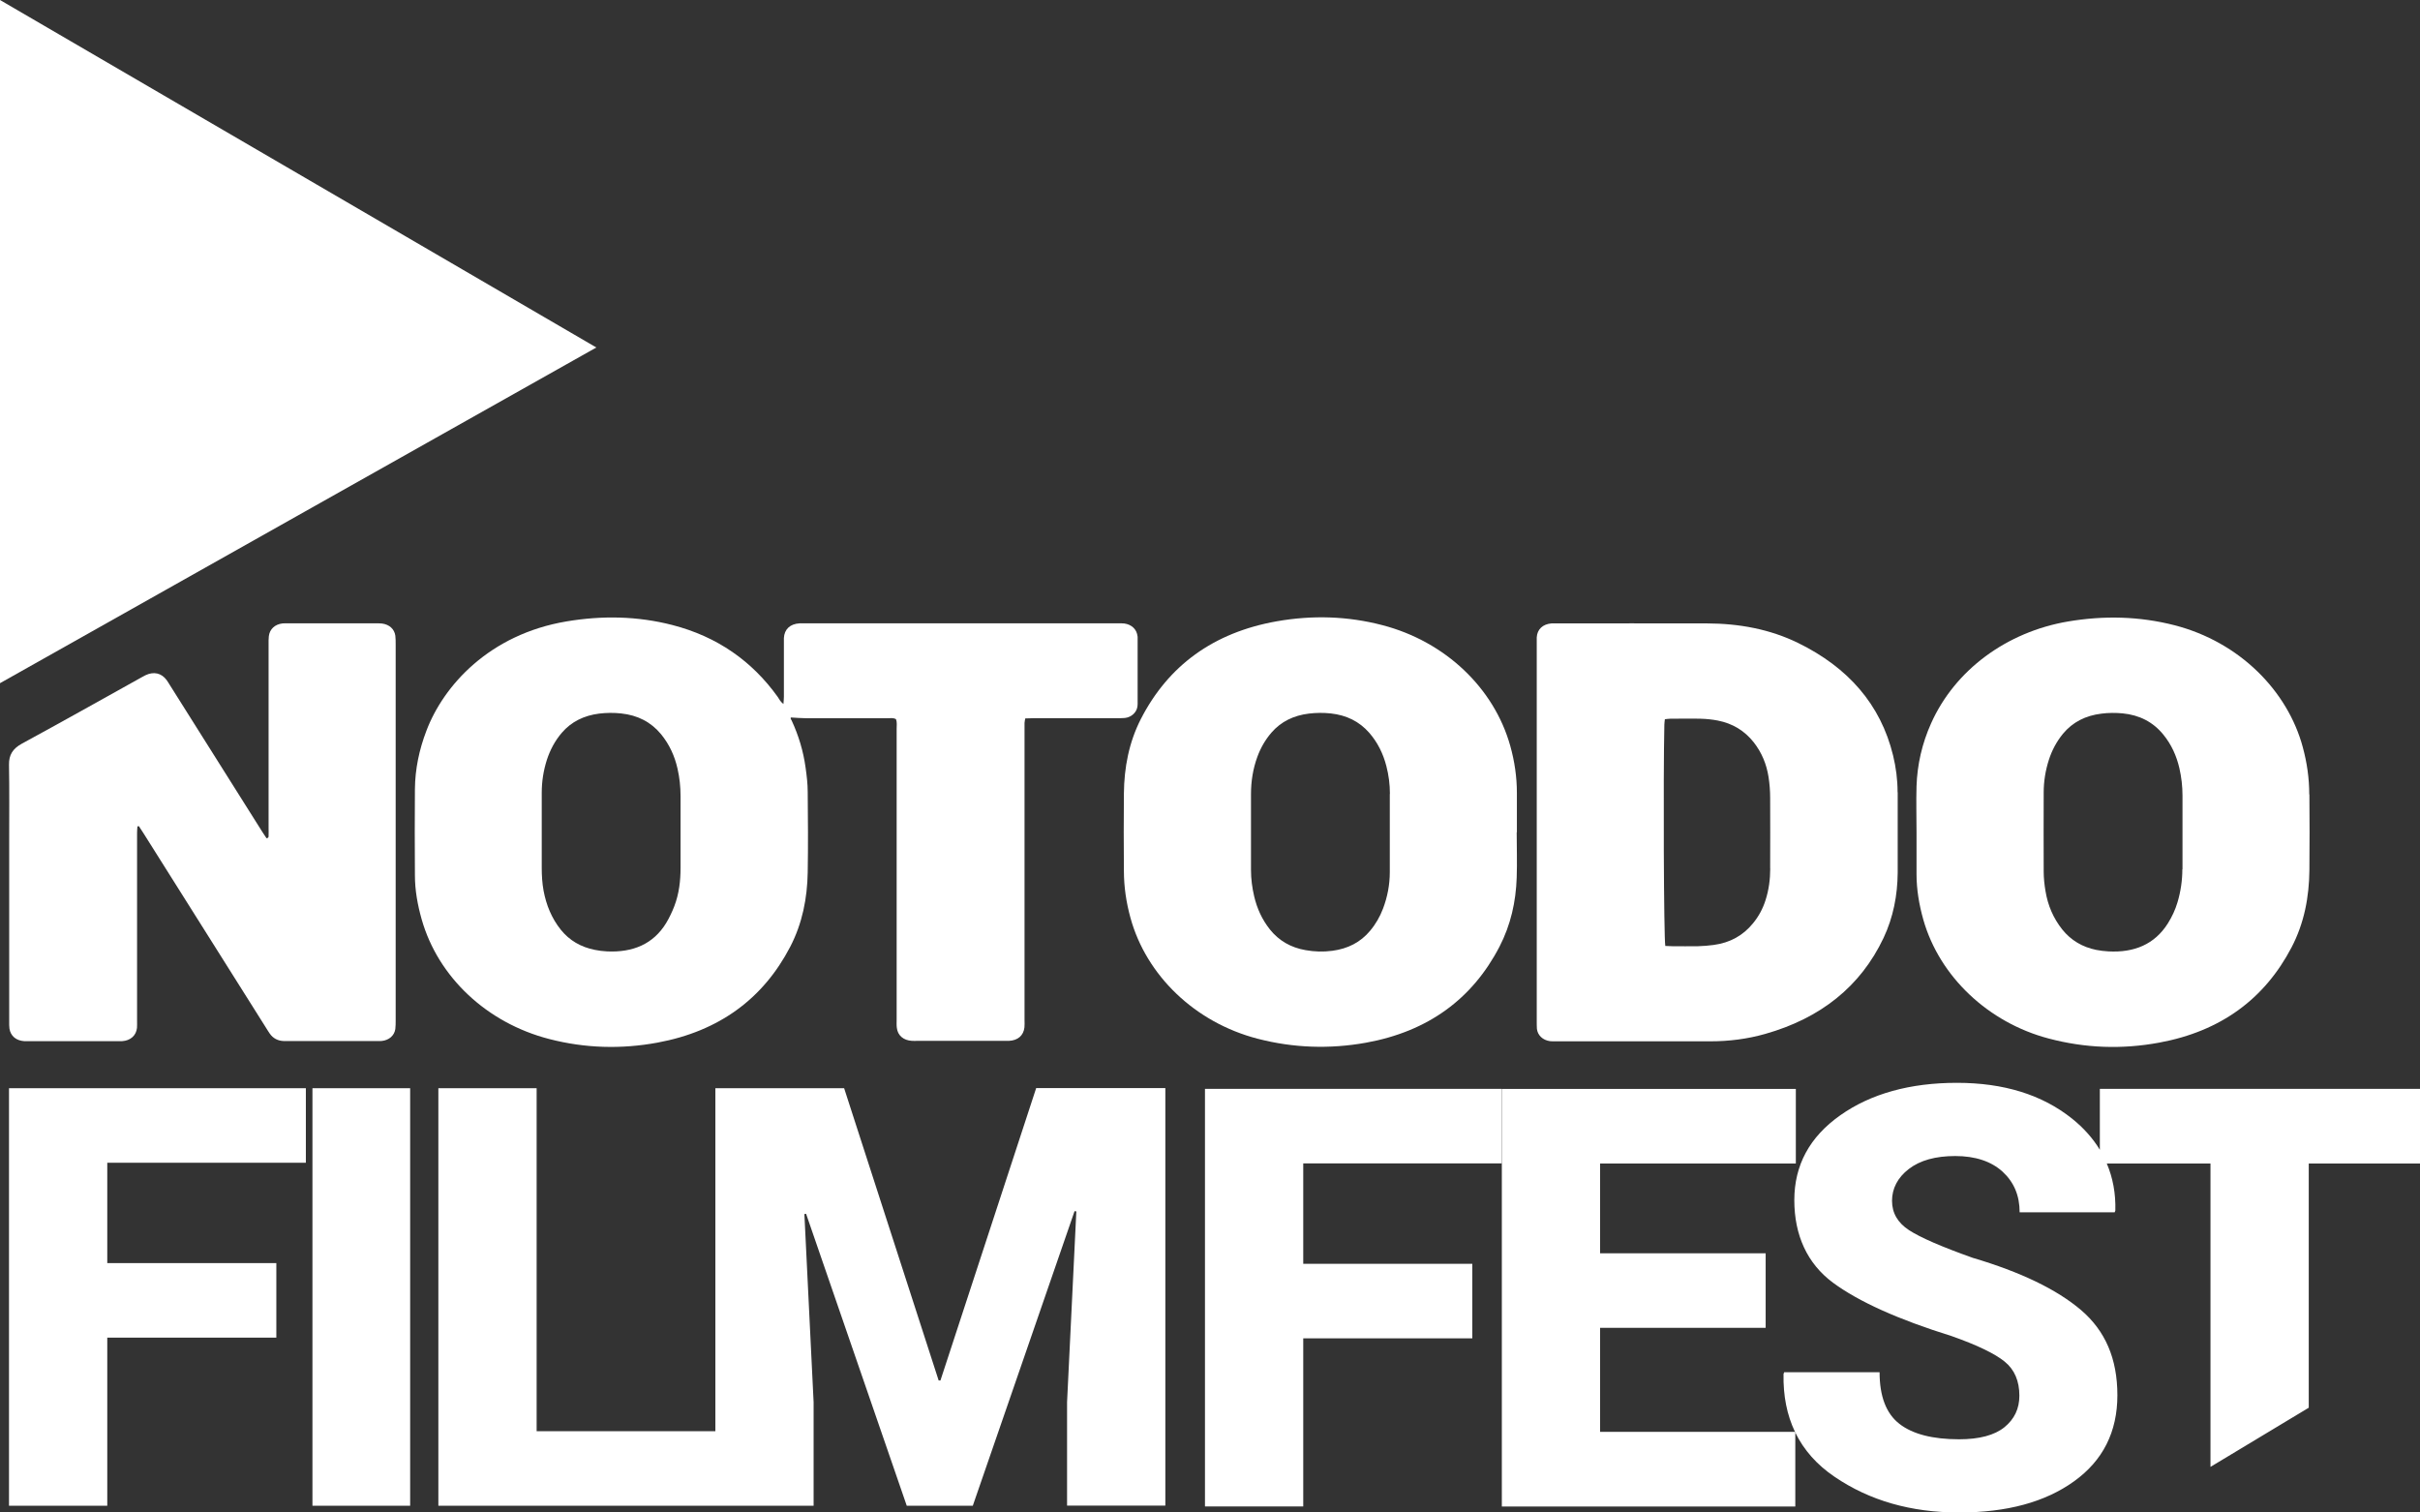
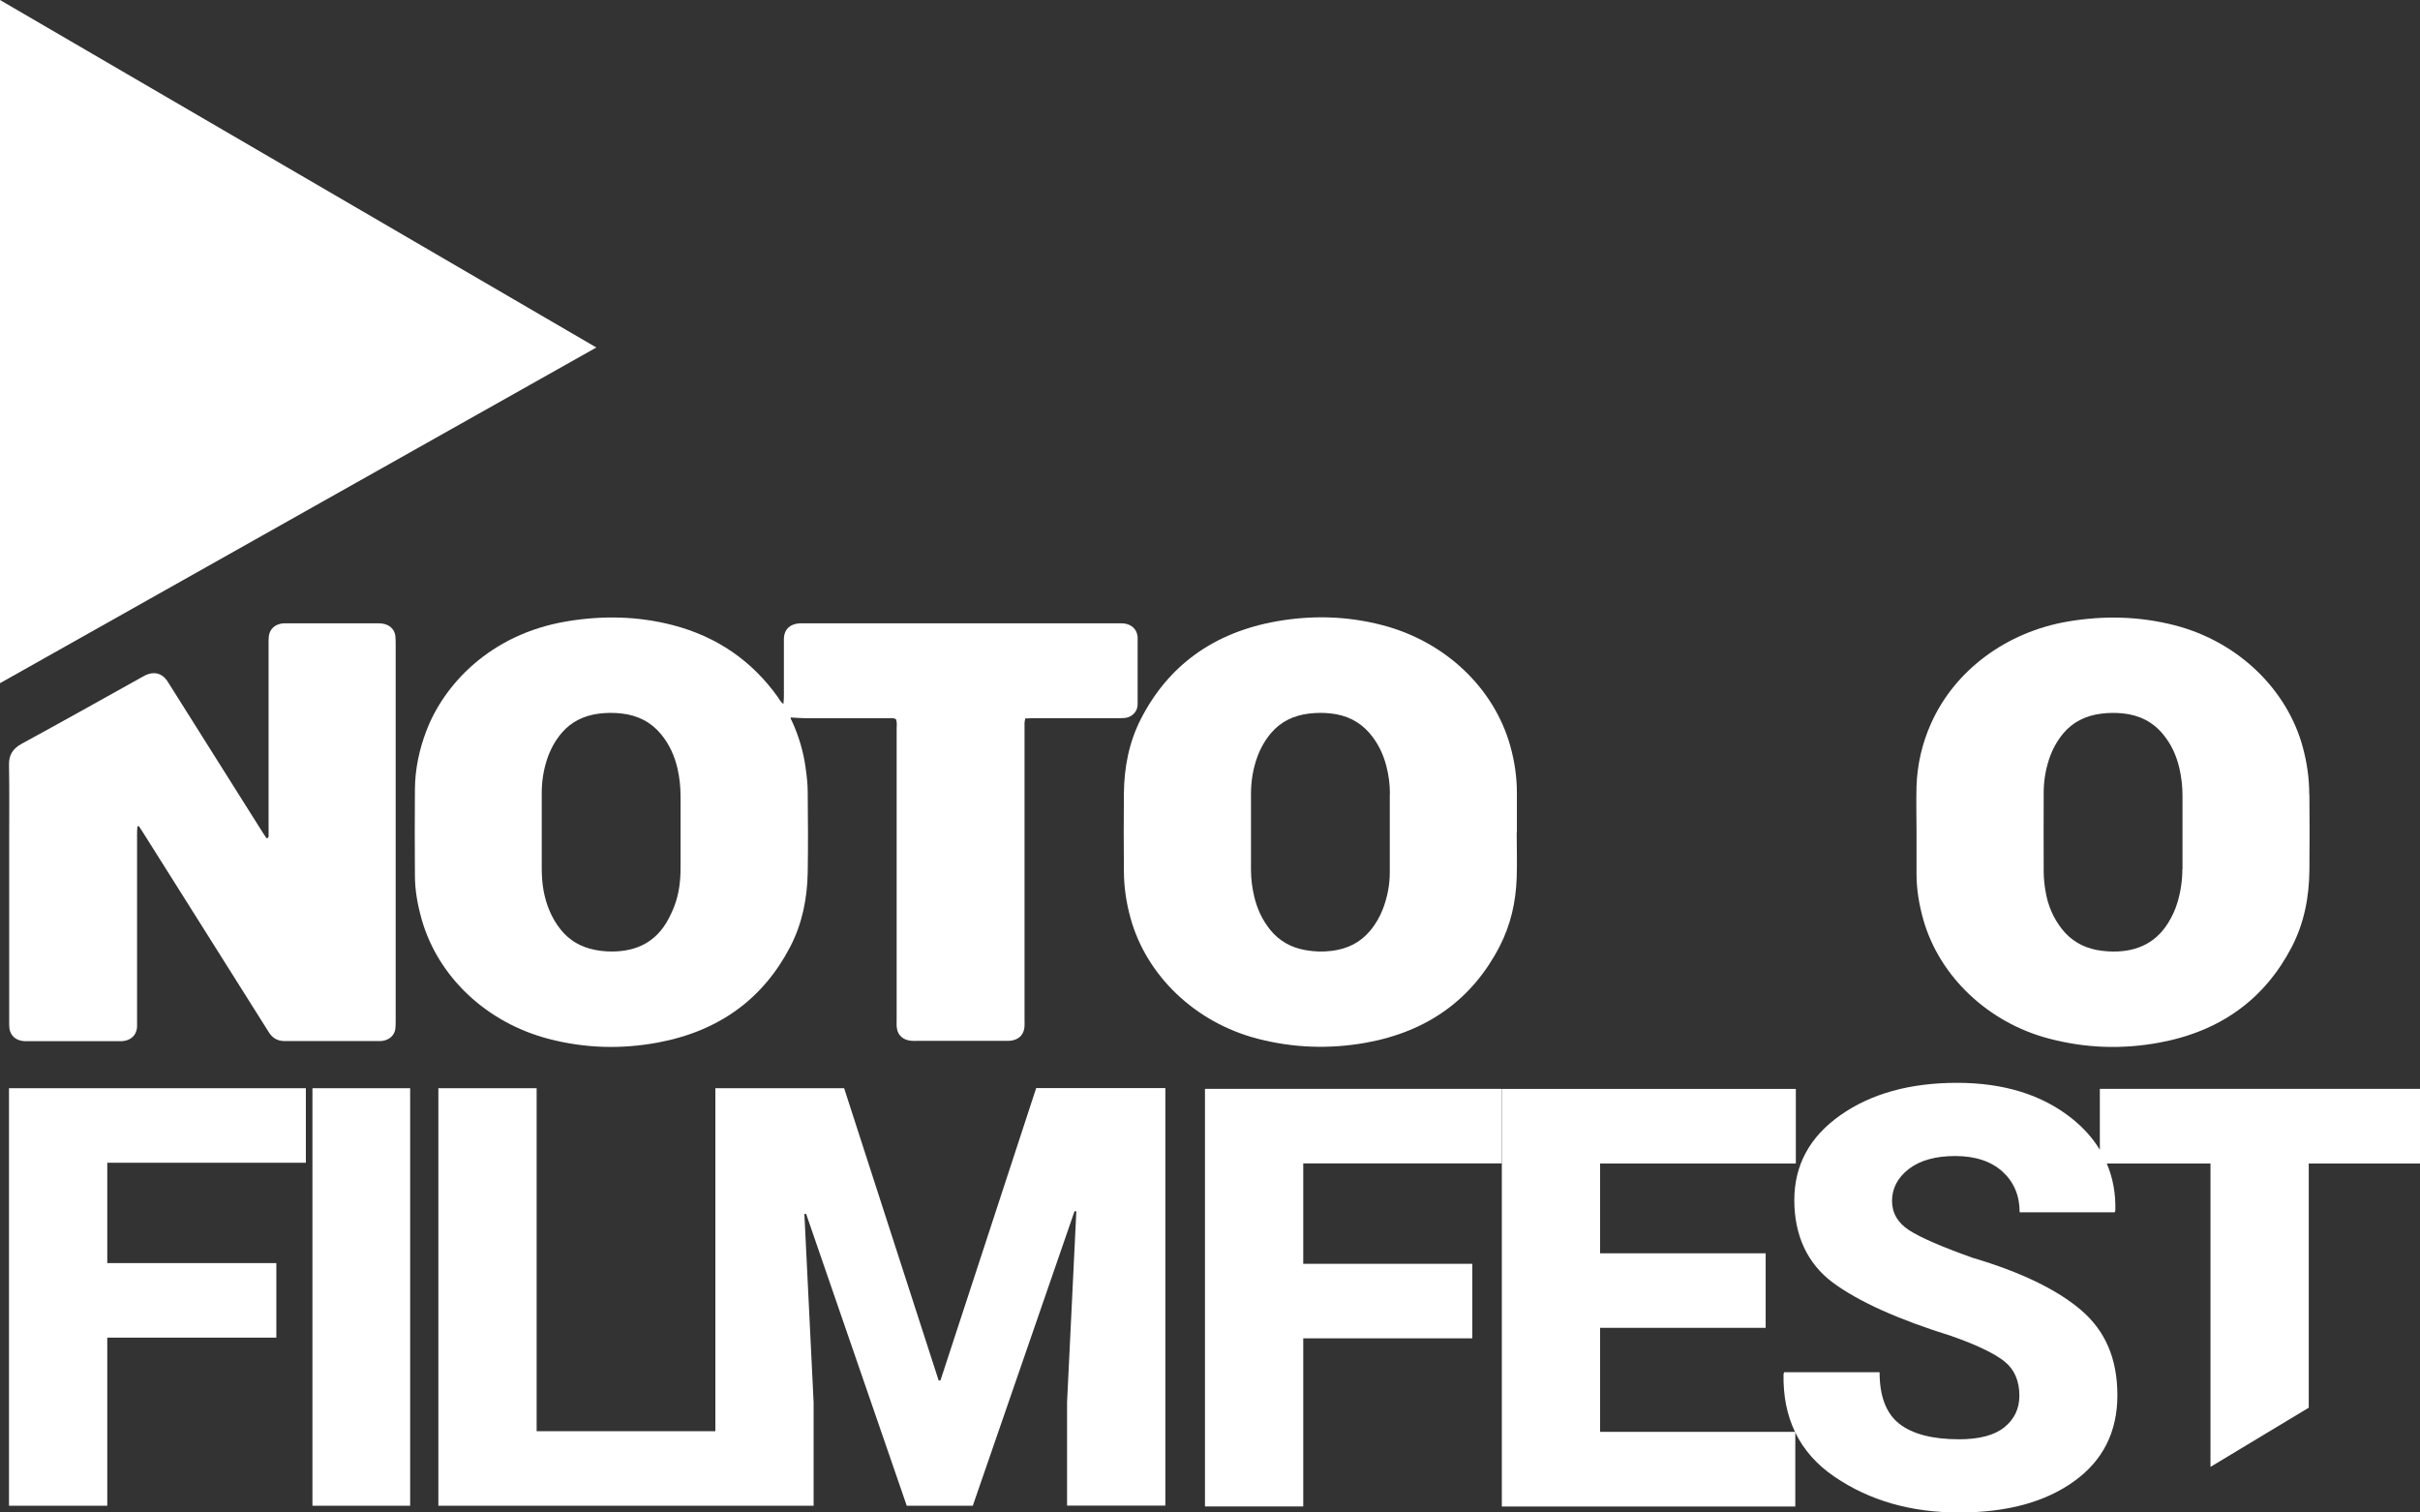
<svg xmlns="http://www.w3.org/2000/svg" width="64" height="40" viewBox="0 0 64 40" fill="none">
  <rect x="0" y="0" width="64" height="40" fill="#333333" stroke="none" />
  <g clip-path="url(#clip0_2971_10578)">
    <path d="M0 0V18.068L15.771 9.19L0 0Z" fill="white" />
    <path d="M0.238 28.779V39.821H2.837V35.376H7.308V33.405H2.837V30.75H8.089V28.779H0.238ZM8.263 39.821H10.847V28.779H8.263V39.821ZM27.402 28.779L24.871 36.509H24.824L22.324 28.779H18.919V37.85H14.192V28.779H11.593V39.821H21.517V37.083L21.273 32.108L21.318 32.101L23.98 39.821H25.727L28.418 32.031L28.465 32.038L28.22 37.08V39.819H30.819V28.776H27.399L27.402 28.779Z" fill="white" />
    <path d="M30.084 16.834C30.068 16.65 29.934 16.517 29.734 16.489C29.677 16.482 29.618 16.485 29.562 16.485H21.149C20.895 16.499 20.743 16.64 20.731 16.875V18.428C20.731 18.484 20.724 18.54 20.719 18.619C20.634 18.554 20.606 18.486 20.566 18.428C19.891 17.487 18.972 16.836 17.779 16.529C16.857 16.292 15.921 16.276 14.983 16.434C12.937 16.778 11.728 18.135 11.277 19.326C11.086 19.825 10.978 20.339 10.973 20.867C10.966 21.627 10.969 22.387 10.973 23.15C10.973 23.545 11.044 23.933 11.152 24.315C11.585 25.837 12.871 27.053 14.527 27.479C15.47 27.723 16.427 27.751 17.387 27.574C19.023 27.272 20.185 26.409 20.898 25.04C21.22 24.419 21.349 23.754 21.361 23.073C21.373 22.364 21.368 21.657 21.361 20.948C21.361 20.732 21.335 20.516 21.305 20.302C21.246 19.87 21.121 19.453 20.936 19.054C20.924 19.028 20.893 18.998 20.919 18.975C21.062 18.982 21.197 18.995 21.331 18.995H23.466C23.541 18.995 23.624 18.977 23.697 19.021C23.727 19.105 23.713 19.191 23.713 19.274V26.967C23.713 27.039 23.708 27.111 23.718 27.183C23.741 27.386 23.894 27.514 24.117 27.527C24.167 27.53 24.219 27.527 24.268 27.527H26.683C26.919 27.516 27.069 27.386 27.093 27.169C27.1 27.104 27.095 27.039 27.095 26.972V19.121C27.095 19.084 27.107 19.047 27.114 19C27.201 18.998 27.278 18.993 27.356 18.993H29.534C29.607 18.993 29.677 18.995 29.748 18.988C29.917 18.97 30.053 18.847 30.079 18.696C30.089 18.637 30.086 18.577 30.086 18.519V16.829M17.998 22.957C17.998 23.299 17.958 23.638 17.834 23.963C17.775 24.117 17.702 24.27 17.617 24.412C17.276 24.97 16.735 25.193 16.053 25.161C15.945 25.156 15.837 25.142 15.733 25.121C15.359 25.047 15.058 24.87 14.832 24.589C14.586 24.282 14.447 23.933 14.376 23.559C14.339 23.357 14.327 23.154 14.327 22.952V20.967C14.327 20.669 14.372 20.379 14.463 20.095C14.548 19.835 14.675 19.593 14.858 19.379C15.11 19.086 15.444 18.923 15.846 18.872C16.039 18.849 16.232 18.847 16.427 18.868C16.864 18.914 17.217 19.096 17.481 19.416C17.704 19.688 17.843 19.995 17.918 20.328C17.972 20.565 17.998 20.806 17.998 21.051V22.959" fill="white" />
    <path d="M3.634 21.86C3.63 21.916 3.625 21.974 3.625 22.029V27.007C3.625 27.065 3.627 27.125 3.623 27.183C3.602 27.386 3.451 27.521 3.23 27.535C3.188 27.537 3.143 27.535 3.101 27.535H0.641C0.427 27.521 0.281 27.4 0.25 27.204C0.241 27.139 0.243 27.074 0.243 27.009V22.23C0.243 21.56 0.25 20.89 0.238 20.223C0.234 19.965 0.337 19.798 0.582 19.665C1.638 19.091 2.684 18.503 3.733 17.919C3.771 17.898 3.806 17.878 3.844 17.859C4.065 17.752 4.269 17.799 4.406 17.984C4.439 18.029 4.465 18.075 4.493 18.119C5.309 19.414 6.125 20.711 6.941 22.006C6.976 22.062 7.014 22.116 7.049 22.169C7.11 22.162 7.103 22.122 7.103 22.095C7.106 22.029 7.103 21.964 7.103 21.897V17.038C7.103 16.966 7.101 16.894 7.11 16.822C7.134 16.636 7.27 16.511 7.473 16.487C7.522 16.483 7.574 16.485 7.623 16.485H9.951C10.001 16.485 10.053 16.485 10.102 16.49C10.295 16.515 10.429 16.634 10.455 16.81C10.464 16.887 10.464 16.968 10.464 17.045V26.979C10.464 27.058 10.464 27.137 10.455 27.214C10.429 27.388 10.29 27.509 10.097 27.53C10.048 27.535 9.996 27.532 9.947 27.532H7.51C7.348 27.528 7.221 27.46 7.134 27.335C7.099 27.286 7.068 27.232 7.035 27.181C5.953 25.465 4.874 23.747 3.792 22.032C3.752 21.969 3.712 21.909 3.672 21.848C3.658 21.851 3.644 21.855 3.63 21.858" fill="white" />
-     <path d="M50.184 20.949C50.184 20.619 50.142 20.295 50.064 19.975C49.735 18.628 48.874 17.652 47.557 17.006C46.809 16.639 45.993 16.49 45.149 16.487C43.82 16.483 42.489 16.487 41.16 16.487H41.031C40.798 16.506 40.652 16.645 40.641 16.859C40.641 16.918 40.641 16.978 40.641 17.036V27.009C40.641 27.074 40.641 27.14 40.645 27.207C40.664 27.379 40.8 27.509 40.991 27.535C41.033 27.539 41.076 27.539 41.12 27.539H45.238C45.73 27.539 46.214 27.477 46.682 27.344C48.145 26.93 49.204 26.091 49.813 24.805C50.071 24.257 50.182 23.676 50.187 23.081C50.187 22.371 50.187 21.665 50.187 20.956M46.816 22.971C46.816 23.255 46.779 23.534 46.692 23.806C46.621 24.029 46.513 24.234 46.36 24.419C46.099 24.74 45.754 24.933 45.318 24.991C45.184 25.01 45.048 25.019 44.911 25.024C44.681 25.029 44.451 25.024 44.222 25.024C44.166 25.024 44.11 25.019 44.041 25.017C44.001 24.805 43.985 20.53 44.016 19.163C44.016 19.119 44.025 19.075 44.03 19.021C44.081 19.017 44.121 19.008 44.164 19.008C44.437 19.008 44.709 19 44.982 19.008C45.133 19.012 45.283 19.028 45.429 19.056C45.824 19.133 46.139 19.328 46.377 19.628C46.595 19.905 46.72 20.216 46.772 20.553C46.8 20.735 46.814 20.918 46.814 21.102C46.819 21.725 46.814 22.348 46.814 22.969" fill="white" />
    <path d="M61.071 21.009C61.071 20.588 61.012 20.172 60.901 19.763C60.501 18.273 59.231 16.98 57.51 16.536C56.581 16.297 55.64 16.276 54.692 16.436C53.063 16.713 51.699 17.724 51.071 19.128C50.831 19.663 50.704 20.219 50.685 20.793C50.673 21.2 50.685 21.607 50.685 22.014C50.685 22.381 50.685 22.748 50.685 23.116C50.685 23.525 50.753 23.924 50.864 24.32C51.294 25.835 52.59 27.047 54.18 27.465C55.144 27.721 56.12 27.756 57.103 27.574C58.733 27.274 59.89 26.417 60.602 25.057C60.939 24.413 61.068 23.722 61.075 23.013C61.082 22.344 61.08 21.674 61.075 21.007M57.715 22.988C57.715 23.283 57.672 23.576 57.587 23.862C57.529 24.059 57.442 24.245 57.331 24.422C56.981 24.975 56.442 25.198 55.76 25.161C55.652 25.154 55.546 25.143 55.44 25.122C55.069 25.047 54.768 24.866 54.542 24.585C54.3 24.282 54.158 23.941 54.097 23.573C54.067 23.399 54.048 23.222 54.048 23.046C54.043 22.351 54.048 21.655 54.048 20.96C54.048 20.663 54.095 20.372 54.187 20.089C54.267 19.842 54.389 19.612 54.558 19.405C54.815 19.096 55.156 18.924 55.577 18.873C55.763 18.849 55.948 18.849 56.136 18.866C56.583 18.91 56.941 19.096 57.209 19.424C57.428 19.691 57.562 19.993 57.637 20.317C57.691 20.554 57.719 20.795 57.719 21.04V22.988" fill="white" />
    <path d="M40.116 22.013V20.969C40.116 20.549 40.055 20.132 39.94 19.723C39.511 18.194 38.22 16.966 36.562 16.534C35.64 16.292 34.704 16.266 33.766 16.431C32.084 16.729 30.894 17.608 30.172 19.014C29.855 19.635 29.73 20.3 29.723 20.983C29.716 21.664 29.718 22.348 29.723 23.029C29.723 23.45 29.784 23.866 29.897 24.275C30.314 25.793 31.598 27.042 33.265 27.472C34.208 27.716 35.165 27.748 36.125 27.576C37.771 27.279 38.94 26.414 39.655 25.038C39.954 24.461 40.09 23.845 40.111 23.21C40.125 22.811 40.111 22.411 40.111 22.011M36.755 20.997V23.064C36.755 23.394 36.694 23.717 36.576 24.029C36.496 24.24 36.384 24.438 36.233 24.617C35.981 24.919 35.647 25.091 35.236 25.145C34.998 25.177 34.763 25.17 34.528 25.128C34.138 25.061 33.822 24.877 33.587 24.584C33.376 24.319 33.244 24.026 33.169 23.708C33.114 23.475 33.084 23.243 33.084 23.006V21C33.084 20.665 33.136 20.332 33.253 20.014C33.338 19.781 33.46 19.567 33.625 19.375C33.879 19.082 34.213 18.921 34.615 18.872C34.808 18.849 35.001 18.847 35.196 18.868C35.61 18.914 35.946 19.079 36.207 19.375C36.435 19.635 36.579 19.933 36.663 20.256C36.727 20.5 36.758 20.746 36.758 20.997" fill="white" />
    <path d="M64 30.768V28.797H55.533V30.408C55.35 30.106 55.105 29.829 54.795 29.581C54.005 28.951 52.991 28.637 51.754 28.637C50.517 28.637 49.478 28.923 48.669 29.495C47.857 30.067 47.453 30.815 47.453 31.74C47.453 32.666 47.794 33.416 48.473 33.921C49.153 34.423 50.2 34.895 51.611 35.334C52.286 35.572 52.754 35.797 53.015 36.009C53.276 36.22 53.405 36.522 53.405 36.911C53.405 37.255 53.273 37.531 53.01 37.745C52.747 37.957 52.347 38.064 51.811 38.064C51.105 38.064 50.578 37.926 50.23 37.654C49.882 37.383 49.708 36.927 49.708 36.29H47.185L47.168 36.336C47.156 36.913 47.258 37.422 47.471 37.868H47.479V37.887C47.704 38.347 48.048 38.738 48.518 39.056C49.442 39.686 50.541 40 51.808 40C53.076 40 54.085 39.726 54.849 39.177C55.614 38.629 55.997 37.868 55.997 36.899C55.997 35.929 55.675 35.193 55.035 34.646C54.393 34.1 53.438 33.64 52.17 33.265C51.347 32.972 50.785 32.728 50.486 32.533C50.188 32.338 50.037 32.08 50.037 31.757C50.037 31.433 50.185 31.143 50.482 30.915C50.778 30.687 51.187 30.573 51.709 30.573C52.232 30.573 52.657 30.71 52.961 30.987C53.262 31.264 53.412 31.619 53.412 32.061H55.926L55.943 32.015C55.955 31.561 55.877 31.148 55.717 30.771H58.459V38.794L61.058 37.229V30.771H64.002L64 30.768ZM47.476 37.887C47.476 37.887 47.471 37.875 47.469 37.868H42.316V35.116H46.695V33.145H42.316V30.771H47.493V28.799H39.722V30.771H39.718V39.842H47.479V37.889L47.476 37.887ZM34.468 30.768H39.715V28.797H31.867V39.84H34.466V35.395H38.937V33.423H34.466V30.768H34.468Z" fill="white" />
  </g>
  <defs>
    <clipPath id="clip0_2971_10578">
      <rect width="64" height="40" fill="white" />
    </clipPath>
  </defs>
</svg>